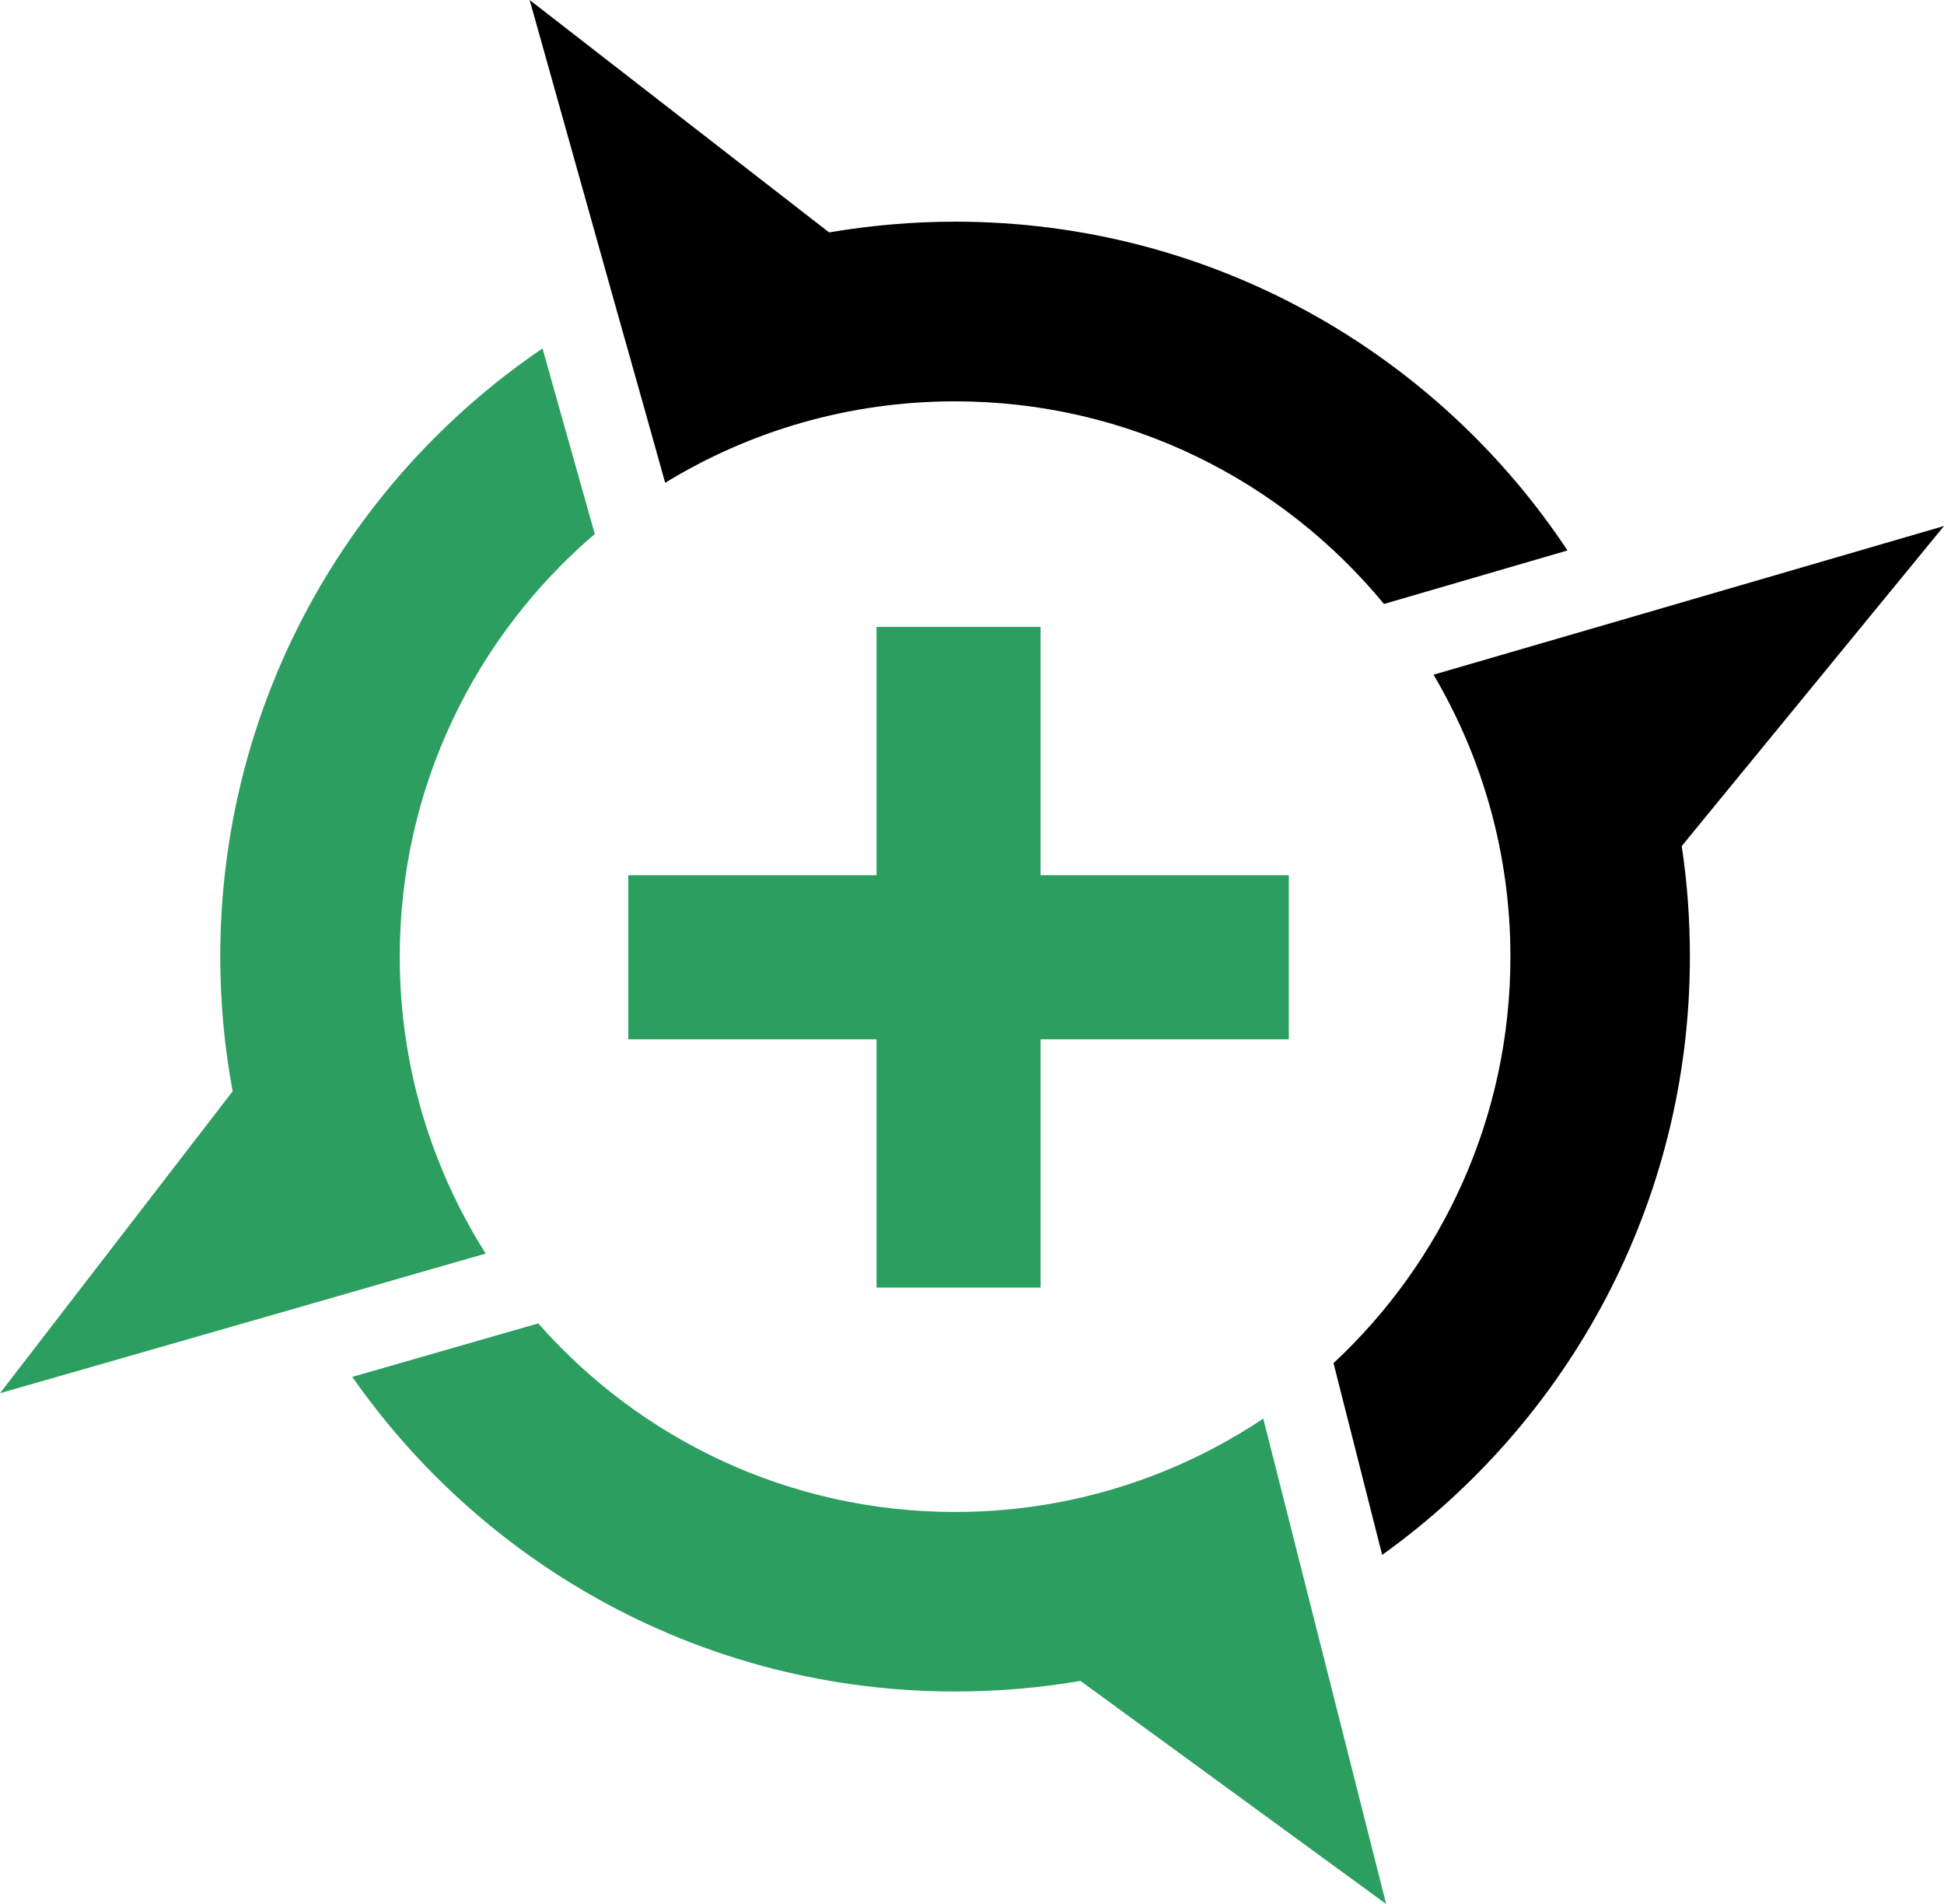
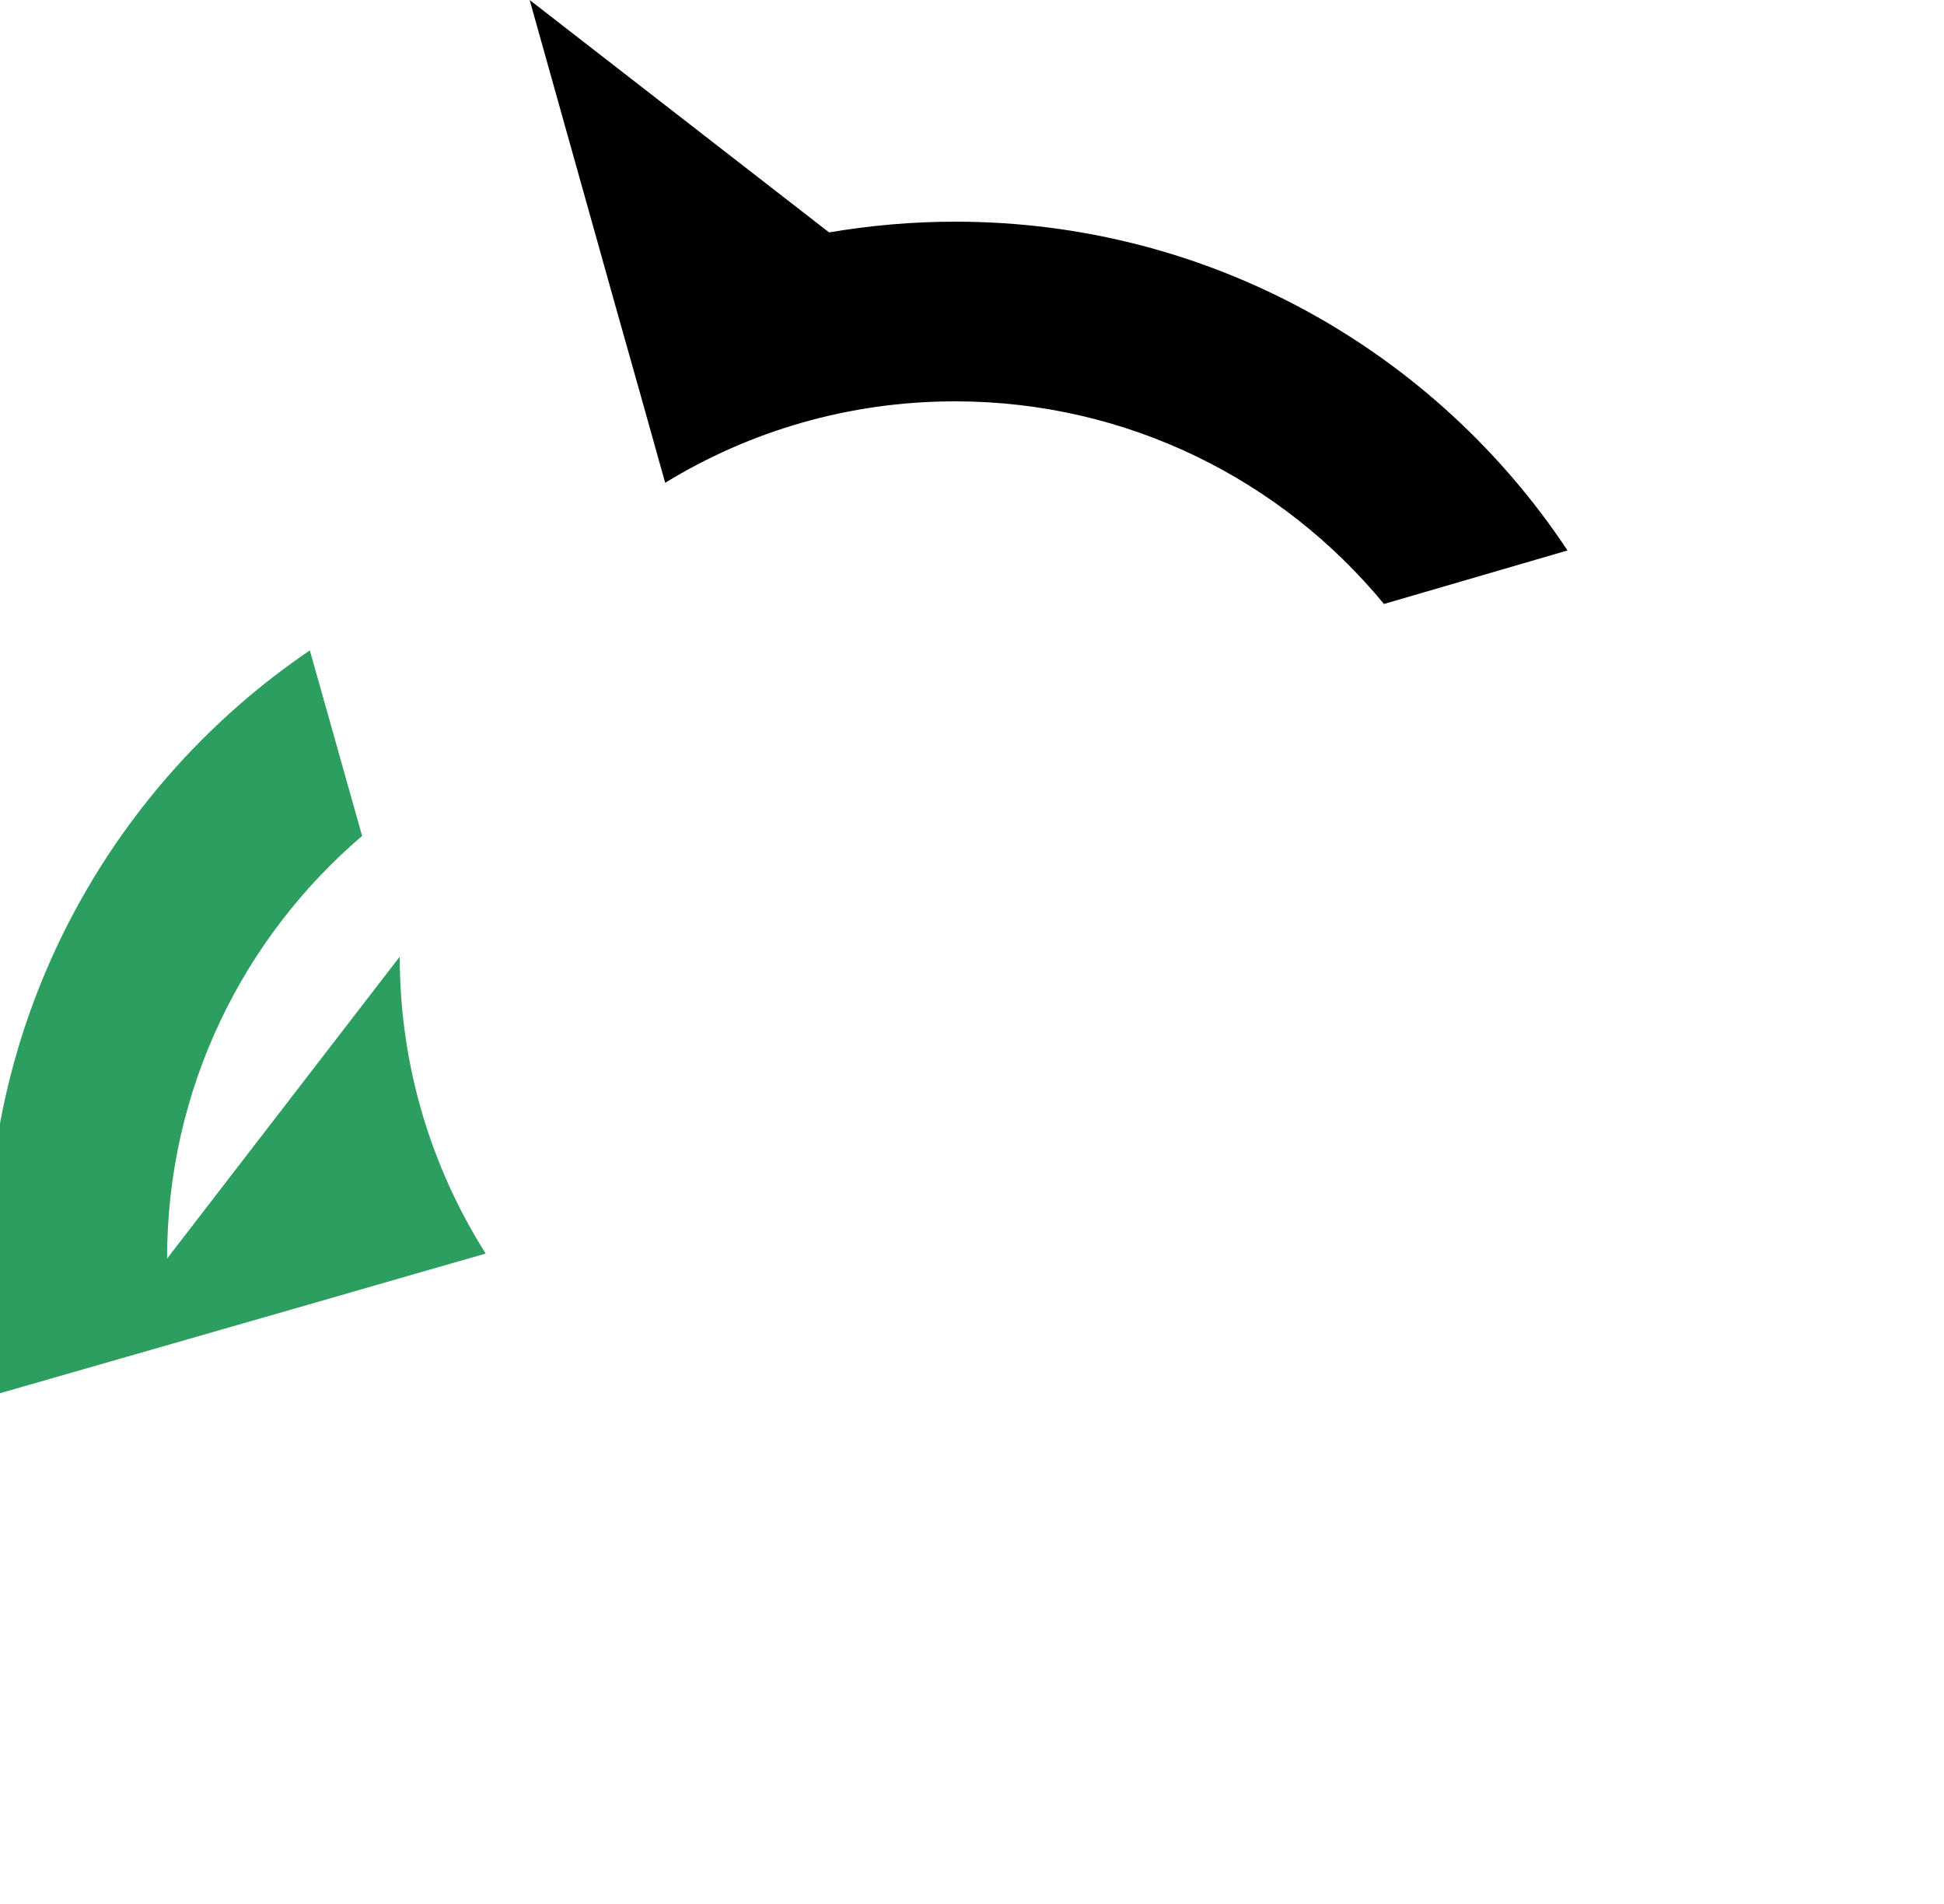
<svg xmlns="http://www.w3.org/2000/svg" id="Layer_2" data-name="Layer 2" viewBox="0 0 128.68 126">
  <defs>
    <style> .cls-1 { fill: #2b9e60; } </style>
  </defs>
  <g id="Layer_2-2" data-name="Layer 2">
    <g>
-       <path d="m111.32,56c.36,2.38.54,4.83.54,7.31,0,16.32-8.04,30.76-20.37,39.59l-3.22-12.69c7.21-6.71,11.71-16.28,11.71-26.9,0-6.81-1.86-13.19-5.09-18.66l4.92-1.43,6.77-1.97,22.1-6.44-17.36,21.18h0Z" />
-       <path class="cls-1" d="m91.75,126l-20.23-14.76c-2.7.46-5.47.7-8.3.7-16.51,0-31.11-8.23-39.9-20.82l12.31-3.54c6.73,7.65,16.6,12.48,27.59,12.48,2.29,0,4.53-.21,6.7-.61,4.99-.92,9.63-2.85,13.7-5.57l3.05,12.04,5.08,20.07Z" />
-       <path class="cls-1" d="m26.46,63.31c0,7.22,2.09,13.96,5.69,19.65l-4.01,1.15-7.77,2.24L0,92.2l15.4-19.98c-.54-2.89-.82-5.87-.82-8.91,0-16.74,8.45-31.51,21.33-40.25l3.46,12.28c-7.9,6.75-12.91,16.77-12.91,27.97Z" />
+       <path class="cls-1" d="m26.46,63.31c0,7.22,2.09,13.96,5.69,19.65l-4.01,1.15-7.77,2.24L0,92.2c-.54-2.89-.82-5.87-.82-8.91,0-16.74,8.45-31.51,21.33-40.25l3.46,12.28c-7.9,6.75-12.91,16.77-12.91,27.97Z" />
      <path d="m103.75,36.43l-12.14,3.54c-6.75-8.19-16.96-13.41-28.4-13.41-7.02,0-13.59,1.97-19.18,5.39l-1.62-5.78-1.69-5.99L35.06,0l19.82,15.38c2.72-.46,5.5-.71,8.35-.71,16.92,0,31.83,8.64,40.53,21.76Z" />
-       <polygon class="cls-1" points="85.31 57.92 68.88 57.92 68.88 41.49 58.02 41.49 58.02 57.92 41.59 57.92 41.59 68.78 58.02 68.78 58.02 85.21 68.88 85.21 68.88 68.78 85.31 68.78 85.31 57.92" />
    </g>
  </g>
</svg>